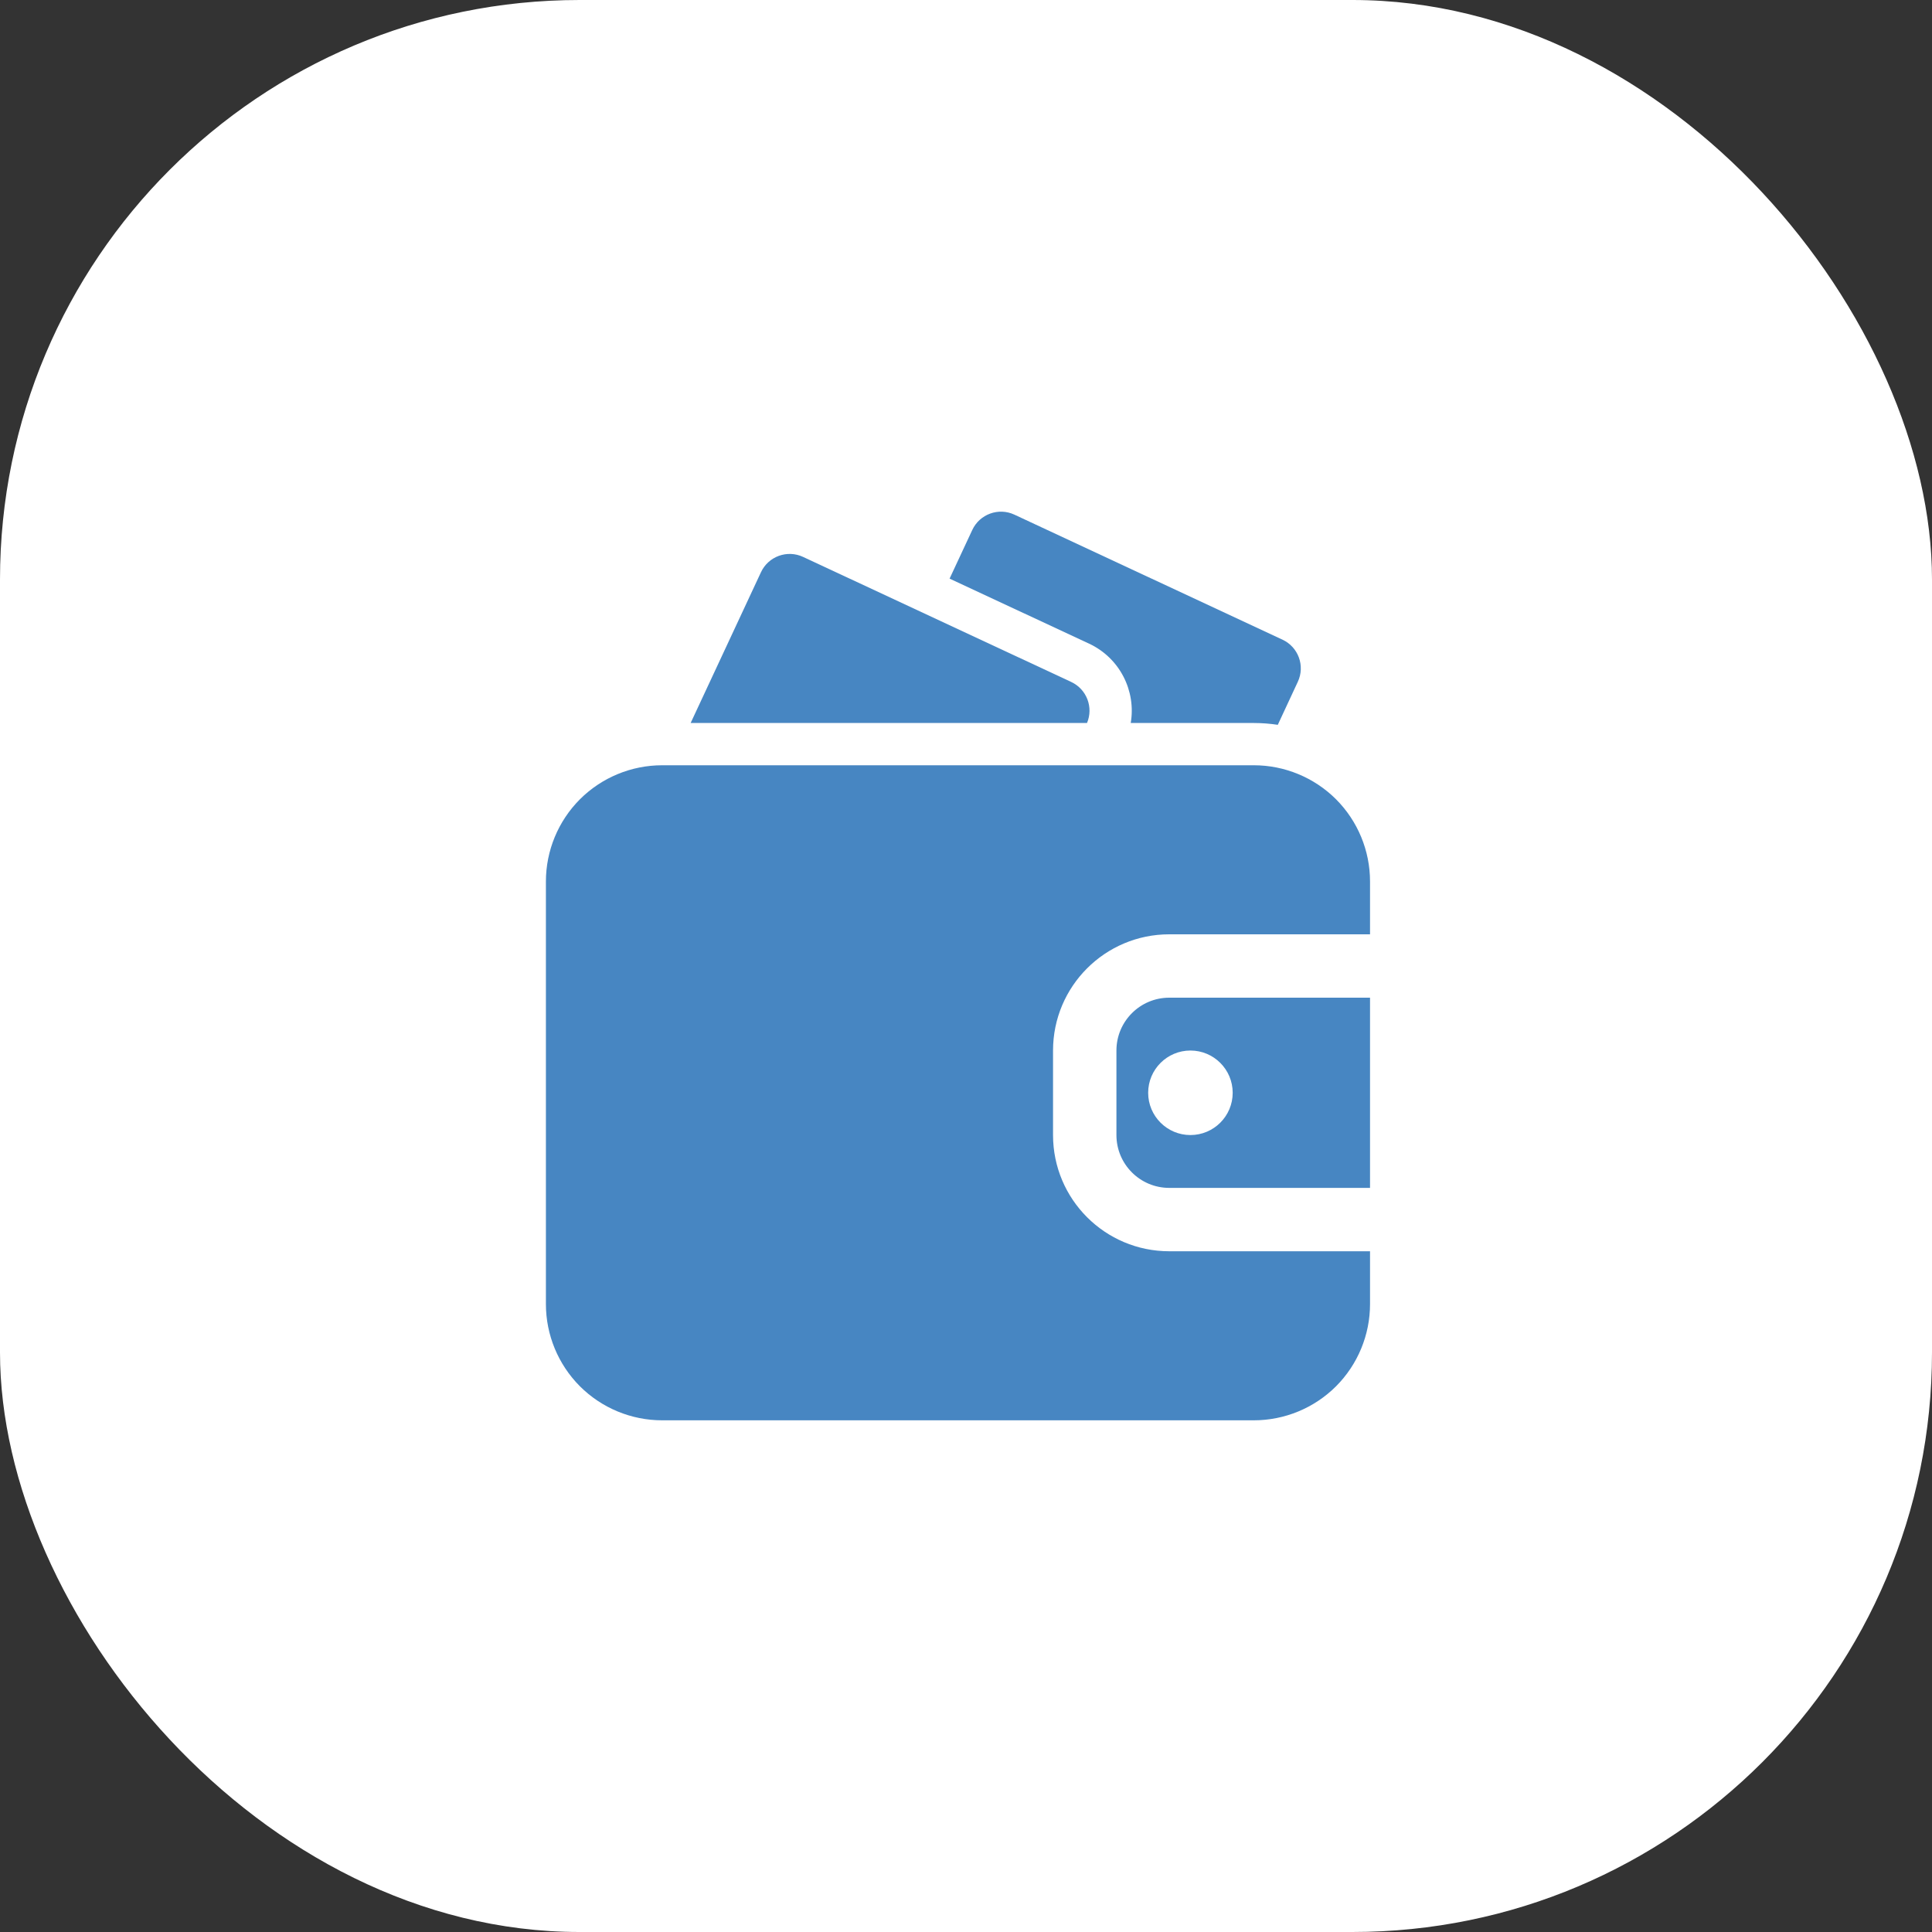
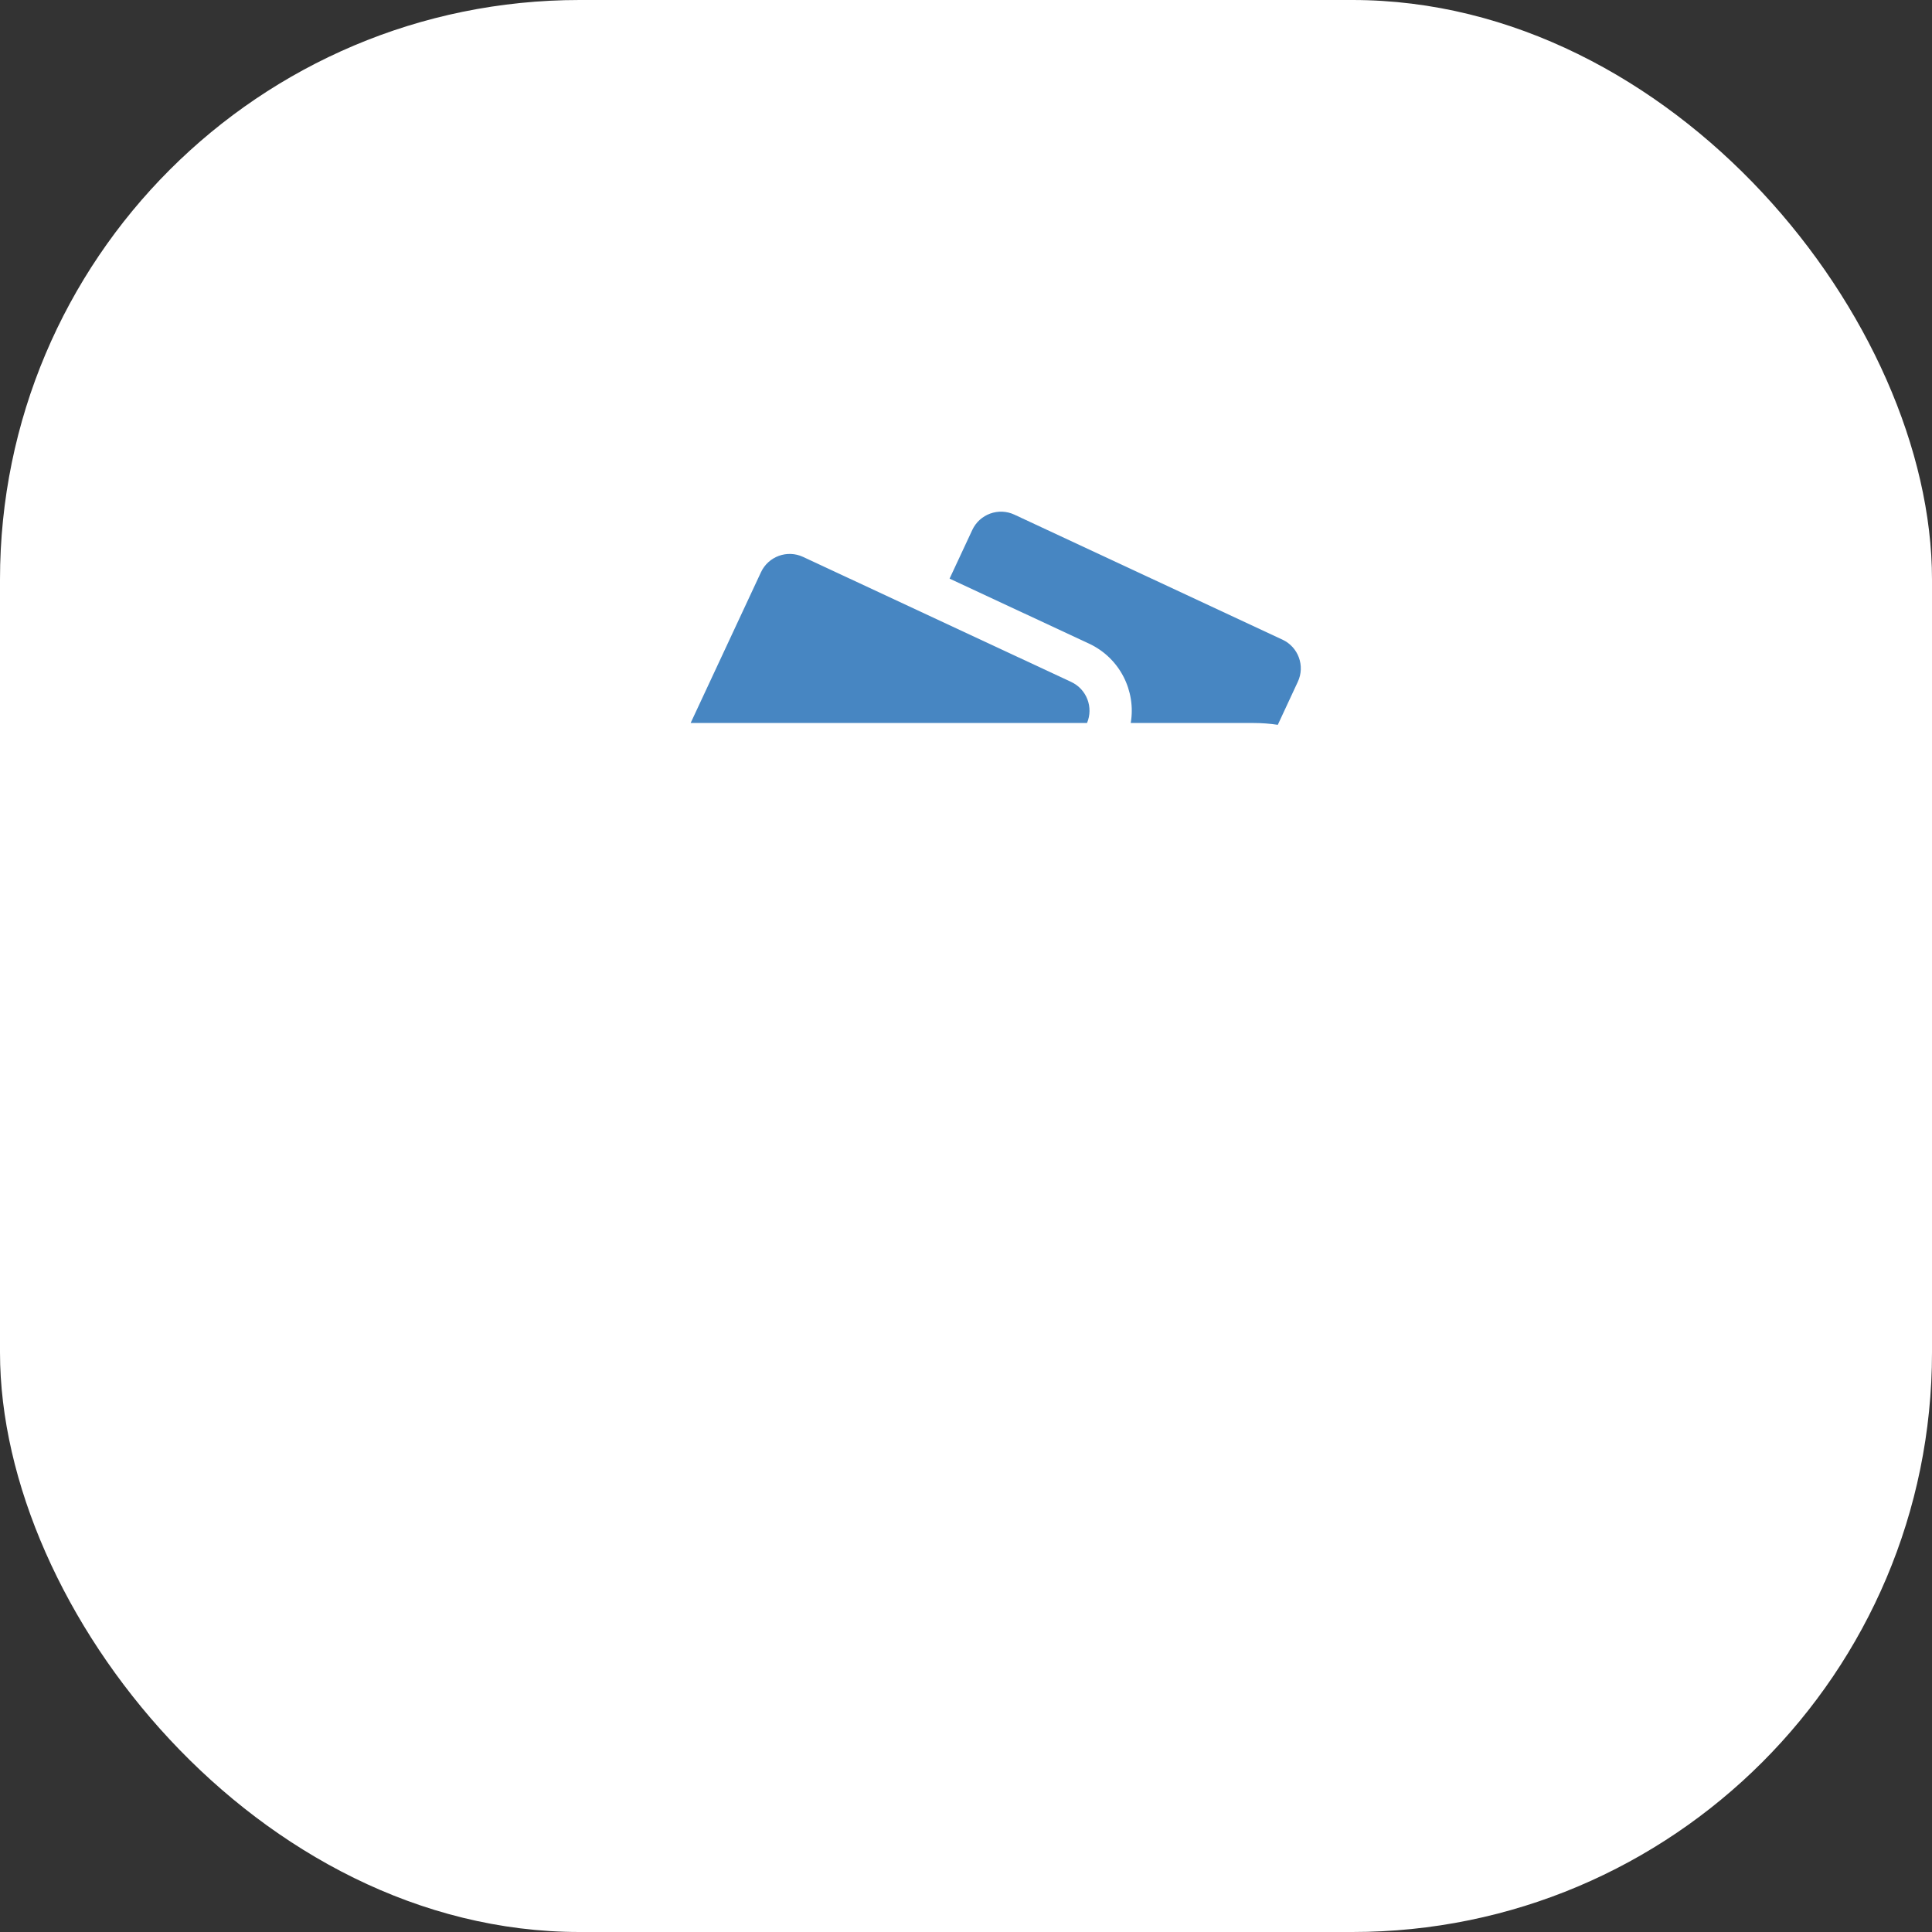
<svg xmlns="http://www.w3.org/2000/svg" width="80" height="80" viewBox="0 0 80 80" fill="none">
  <rect x="0" y="0" width="80" height="80" fill="#333333" stroke="none" />
  <rect width="80" height="80" rx="24" fill="white" />
-   <path fill-rule="evenodd" clip-rule="evenodd" d="M56.73 51.812H48.416C45.758 51.812 43.604 49.658 43.604 47V43.5C43.604 40.842 45.758 38.688 48.416 38.688H56.73V36.5C56.73 35.224 56.223 33.999 55.322 33.096C54.419 32.195 53.194 31.688 51.918 31.688C45.858 31.688 33.478 31.688 27.418 31.688C26.142 31.688 24.917 32.195 24.014 33.096C23.113 33.999 22.605 35.224 22.605 36.5V54C22.605 55.276 23.113 56.501 24.014 57.404C24.917 58.305 26.142 58.812 27.418 58.812H51.918C53.194 58.812 54.419 58.305 55.322 57.404C56.223 56.501 56.73 55.276 56.73 54V51.812ZM56.73 41.312V49.188H48.416C47.209 49.188 46.229 48.208 46.229 47V43.5C46.229 42.292 47.209 41.312 48.416 41.312H56.73ZM49.293 43.5C50.259 43.5 51.043 44.284 51.043 45.25C51.043 46.216 50.259 47 49.293 47C48.327 47 47.543 46.216 47.543 45.25C47.543 44.284 48.327 43.5 49.293 43.5Z" fill="#4786C2" />
  <path fill-rule="evenodd" clip-rule="evenodd" d="M46.821 29.938H51.917C52.251 29.938 52.584 29.964 52.911 30.013L53.74 28.231C54.047 27.575 53.763 26.795 53.107 26.488L42.003 21.31C41.347 21.004 40.566 21.289 40.26 21.945L39.32 23.96L45.095 26.651C46.373 27.248 47.047 28.613 46.821 29.938Z" fill="#4786C2" />
  <path fill-rule="evenodd" clip-rule="evenodd" d="M28.598 29.938H45.011C45.284 29.29 44.999 28.538 44.356 28.238L33.253 23.06C32.596 22.754 31.816 23.039 31.51 23.695L28.598 29.938Z" fill="#4786C2" />
</svg>